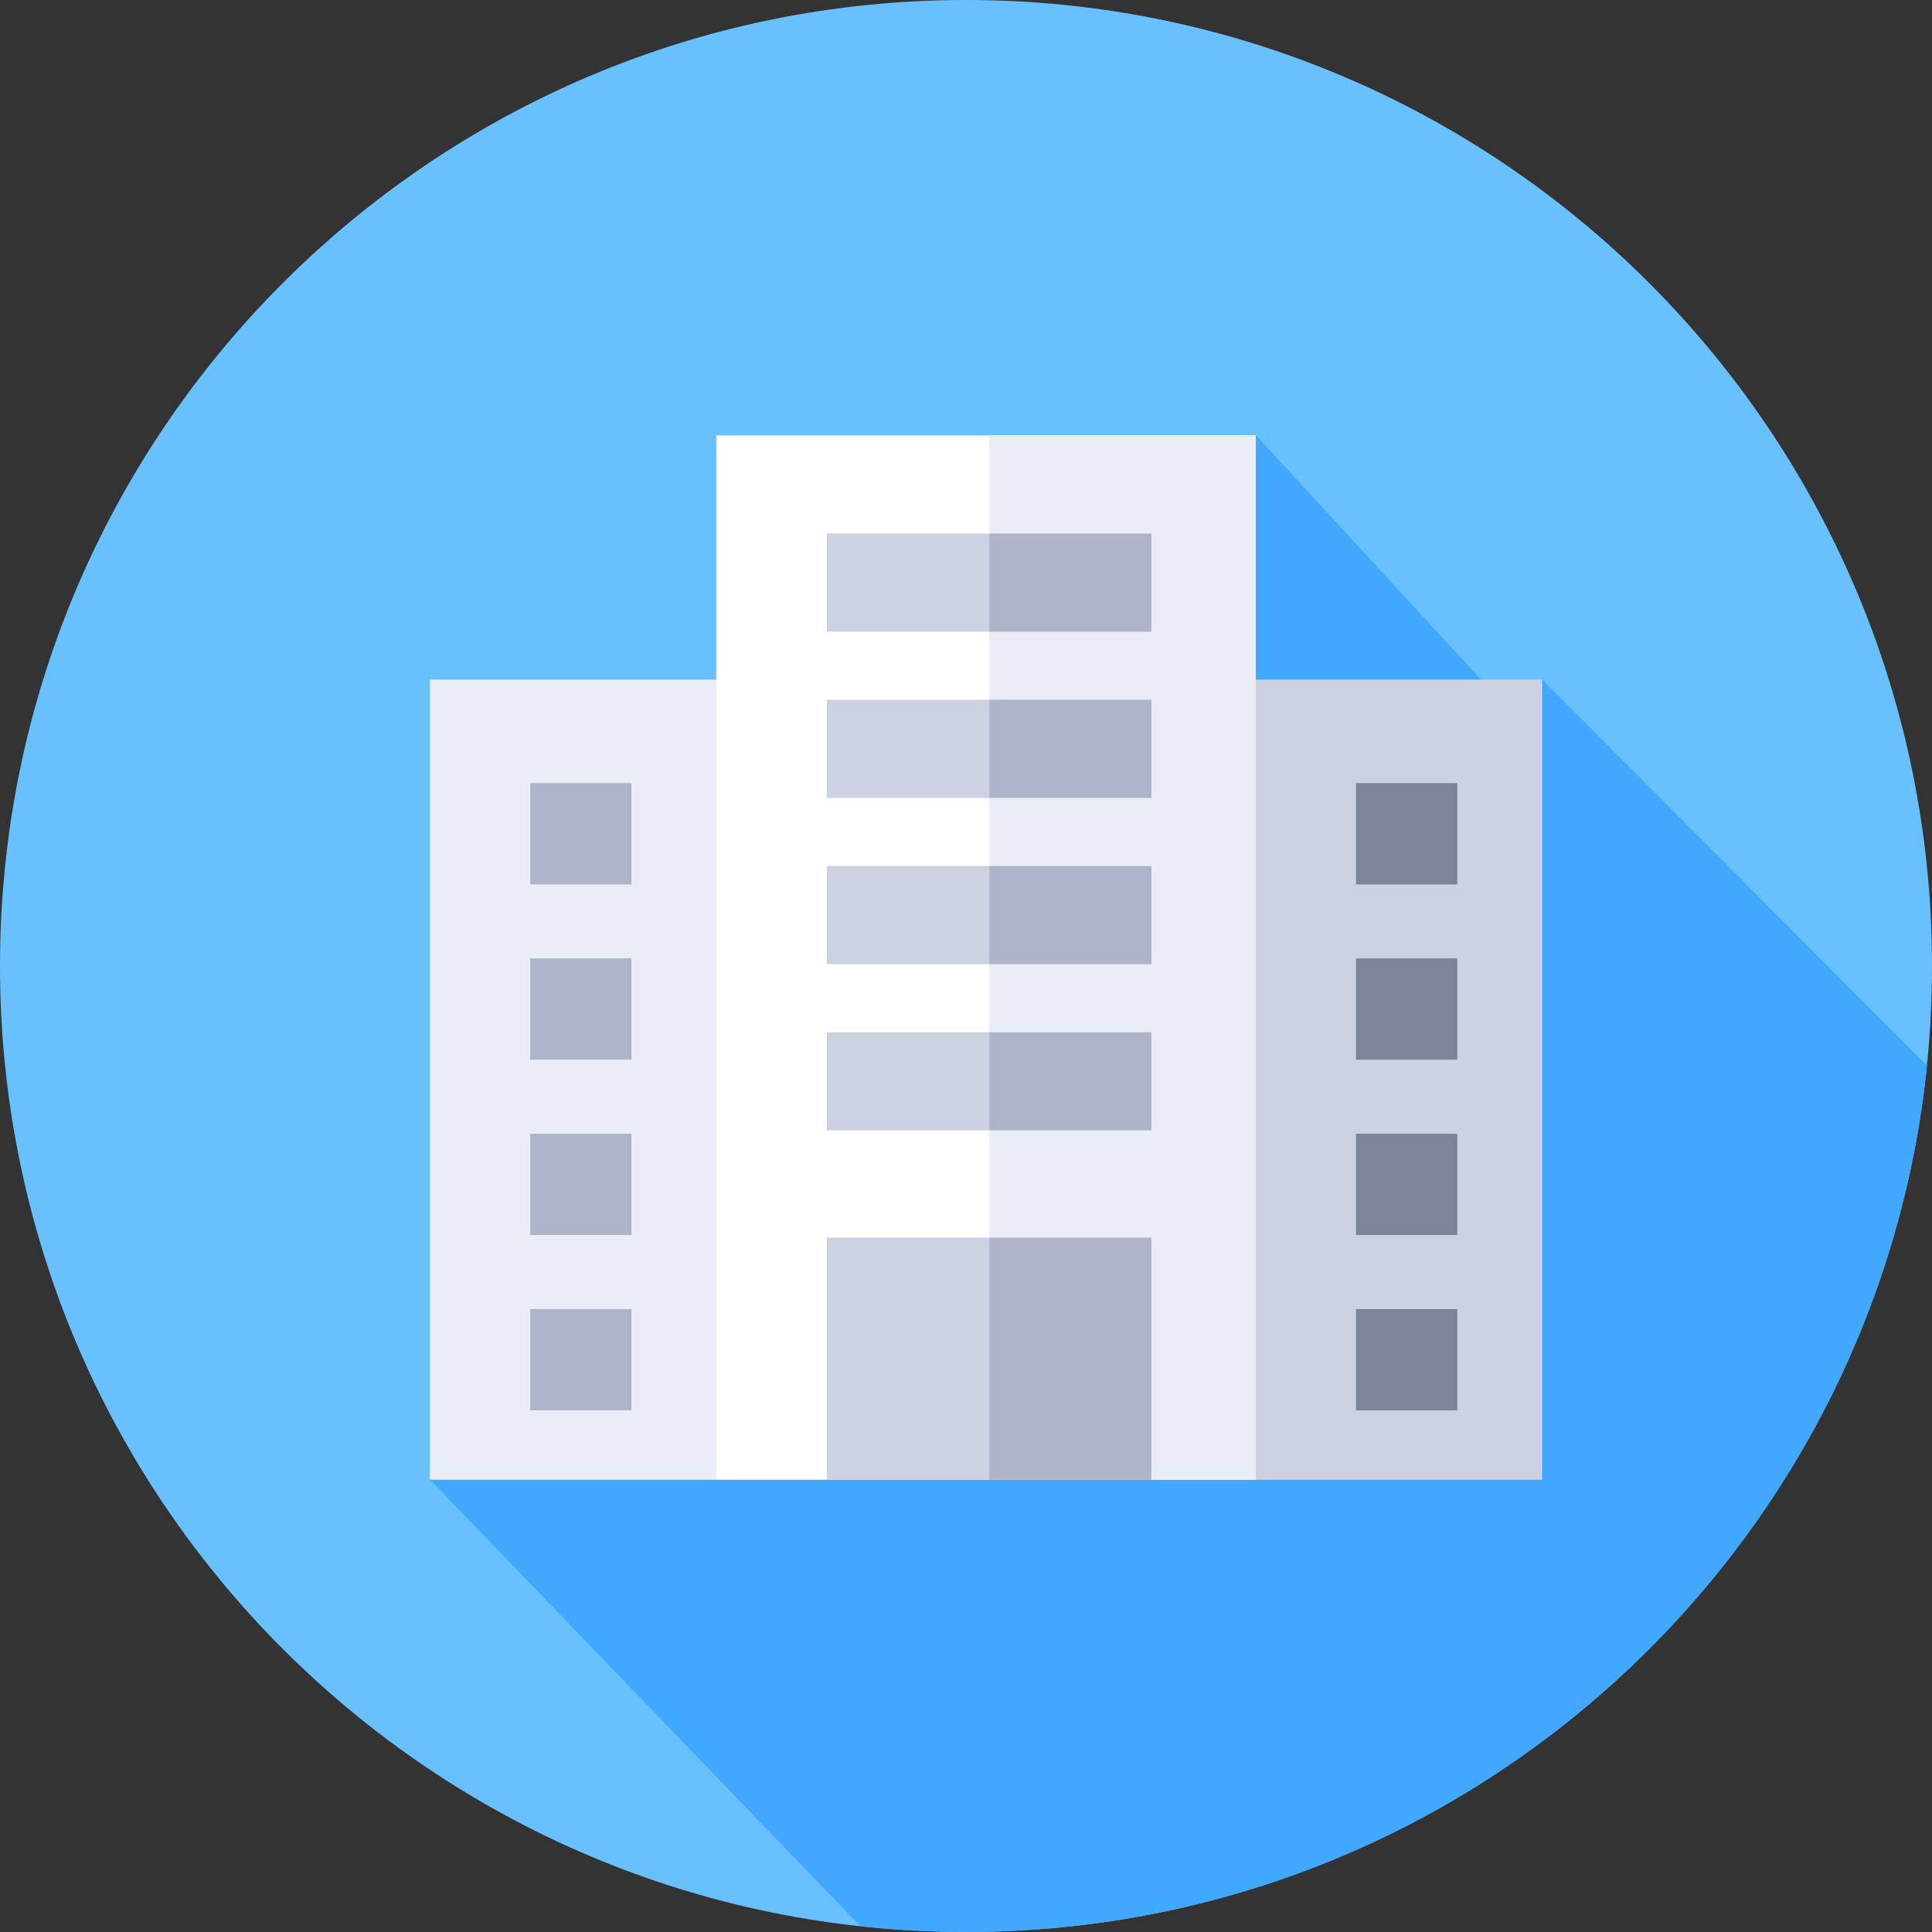
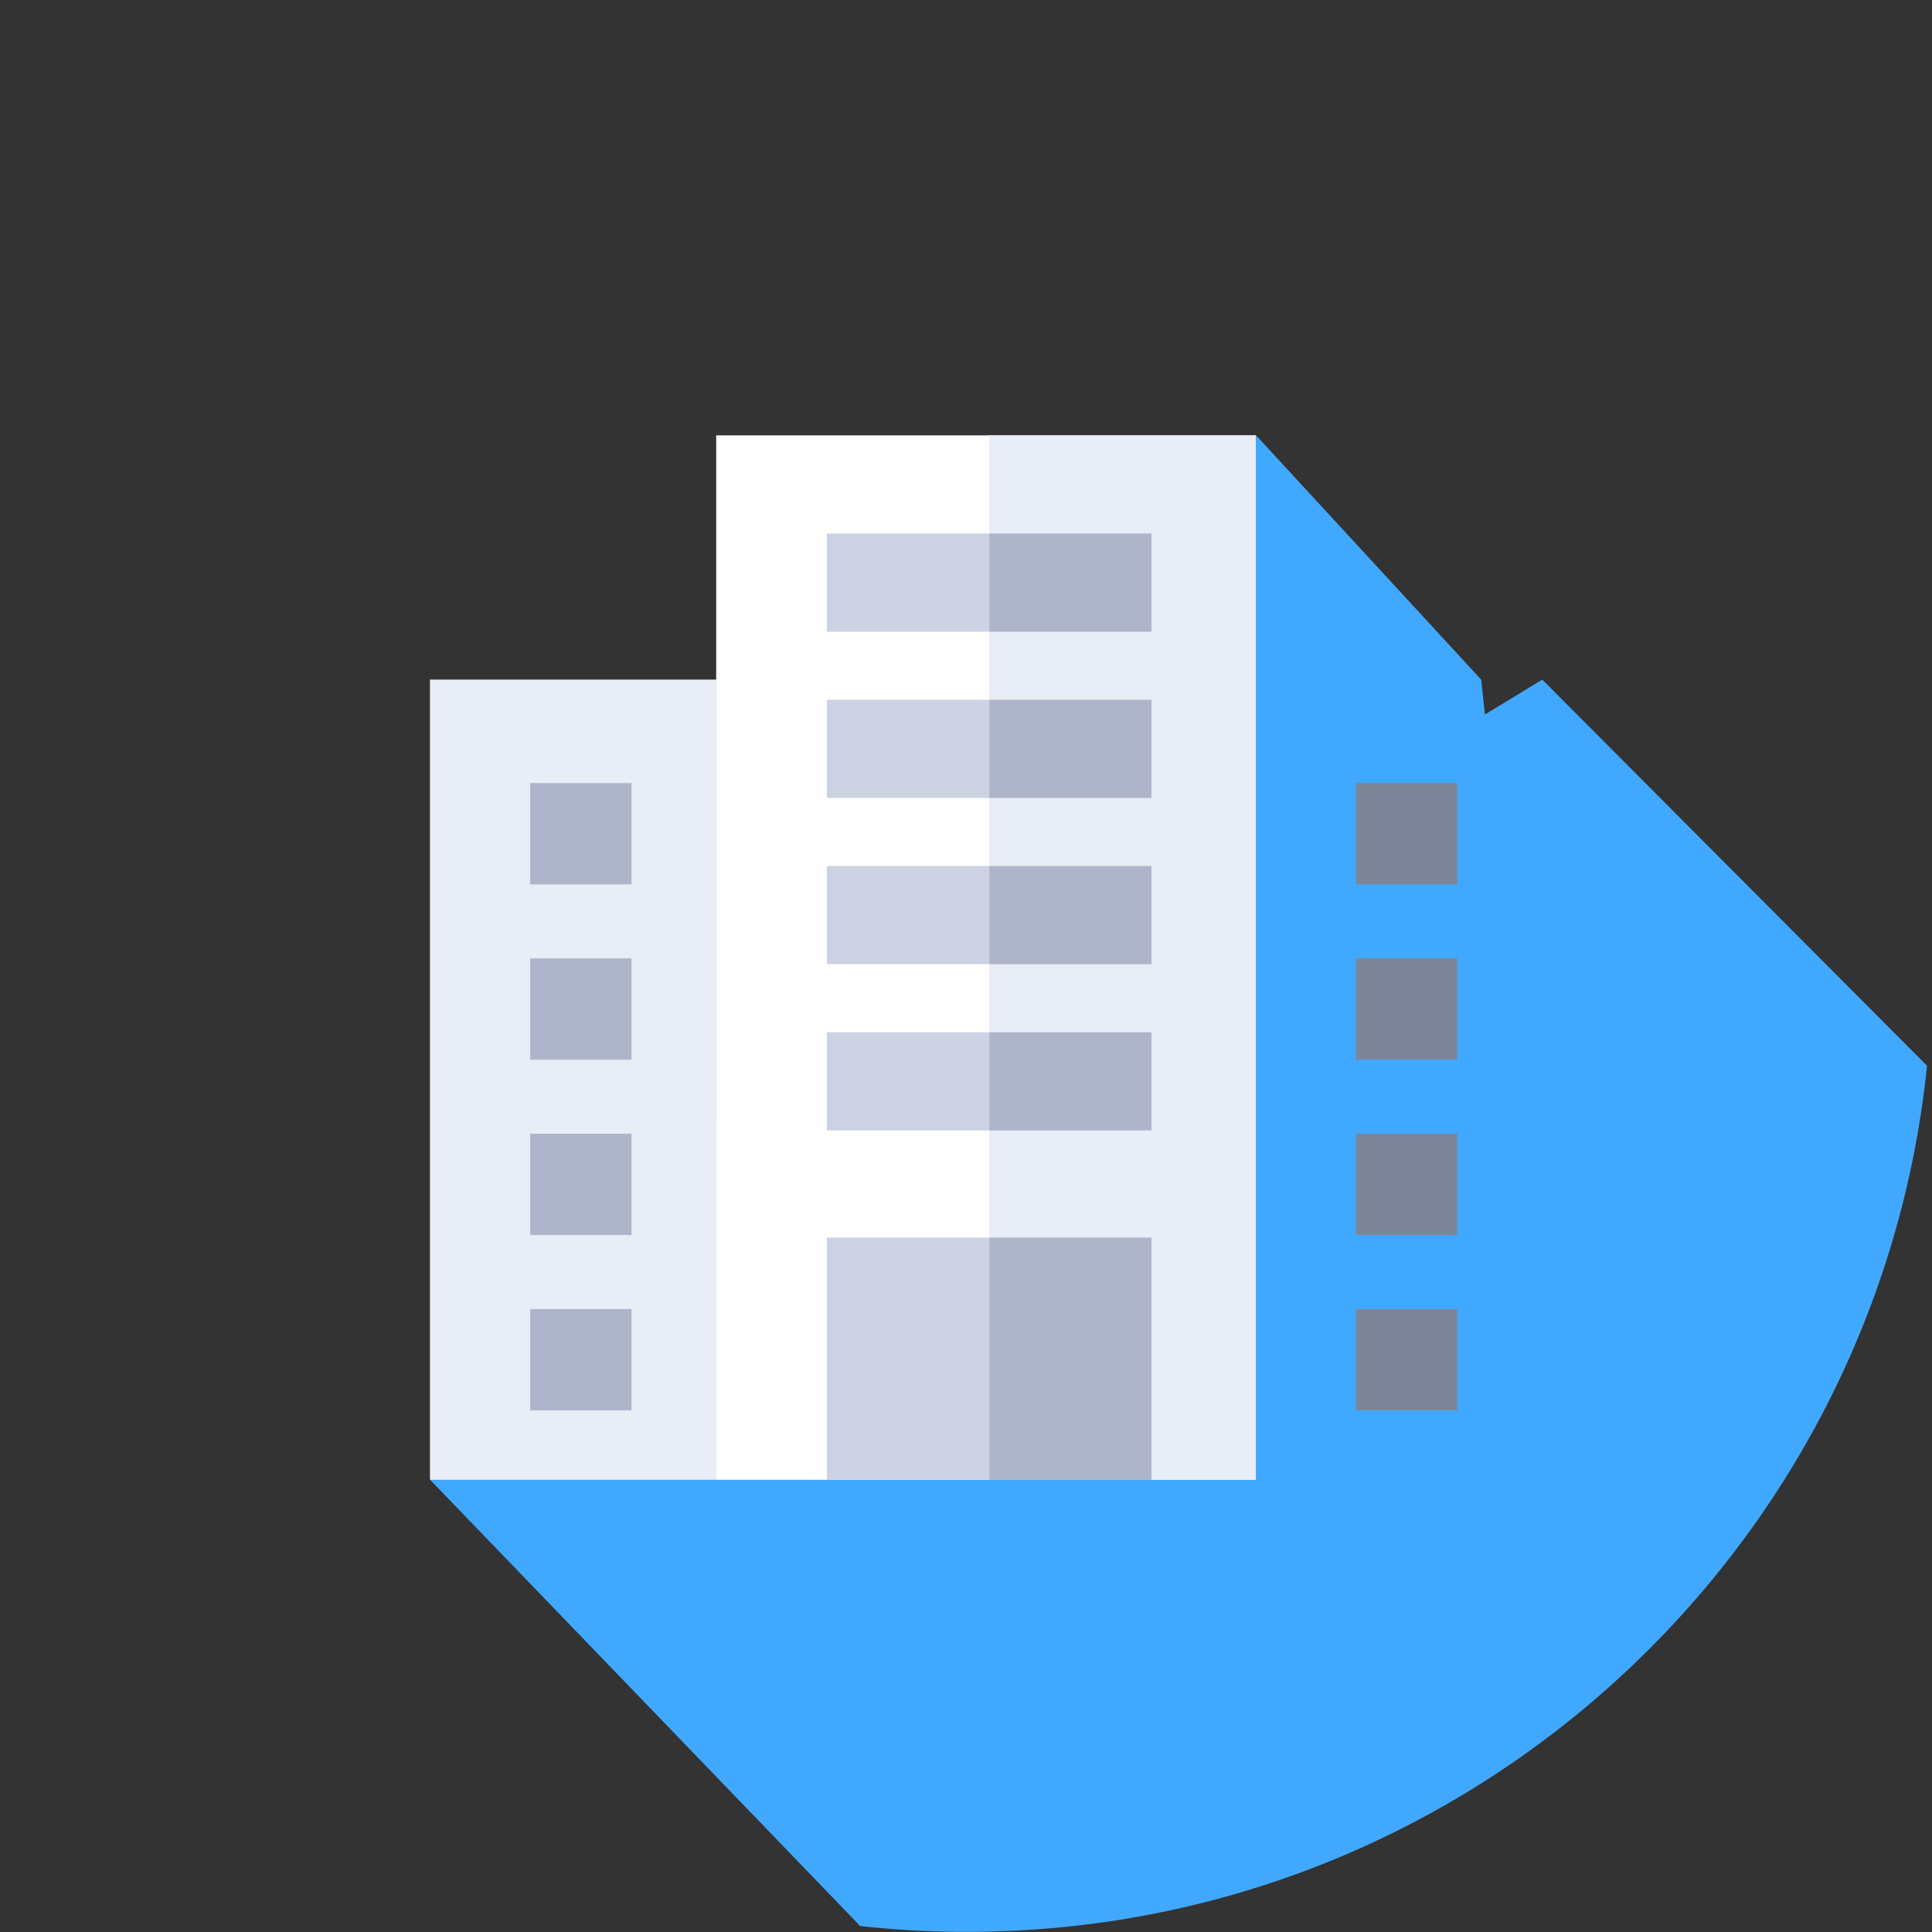
<svg xmlns="http://www.w3.org/2000/svg" width="40" height="40" viewBox="0 0 40 40" fill="none">
  <rect x="0" y="0" width="40" height="40" fill="#333333" stroke="none" />
  <g clip-path="url(#pk67wiuzda)">
-     <path d="M20 40c11.046 0 20-8.954 20-20S31.047 0 20 0 0 8.954 0 20s8.954 20 20 20z" fill="#69C0FF" />
    <path d="m39.897 22.065-7.966-7.994-1.187.722-.078-.722-4.663-5.06-17.1 21.624 8.907 9.242c.728.08 1.46.12 2.192.12 10.349.006 18.861-7.855 19.895-17.932z" fill="#40A9FF" />
    <path d="M14.831 14.07H8.902v16.567h5.929V14.07z" fill="#E8EDF6" />
    <path d="M13.074 27.103h-2.097V29.2h2.097v-2.097zM13.074 23.473h-2.097v2.097h2.097v-2.097zM13.074 19.842h-2.097v2.098h2.097v-2.098zM13.074 16.213h-2.097v2.098h2.097v-2.098z" fill="#AEB4CA" />
-     <path d="M31.929 14.07H26v16.567h5.929V14.07z" fill="#CCD2E2" />
    <path d="M30.172 27.103h-2.098V29.2h2.098v-2.097zM30.172 23.473h-2.098v2.097h2.098v-2.097zM30.172 19.842h-2.098v2.098h2.098v-2.098zM30.172 16.213h-2.098v2.098h2.098v-2.098z" fill="#7C8598" />
    <path d="M26 9.014H14.828v21.623H26V9.014z" fill="#fff" />
    <path d="M26 9.014h-5.52v21.623H26V9.014z" fill="#E8EDF6" />
    <path d="M20.48 11.046H17.12v2.033h3.359v-2.033zM20.48 14.488H17.12v2.032h3.359v-2.032zM20.48 17.93H17.12v2.032h3.359V17.93zM20.48 21.372H17.12v2.032h3.359v-2.032zM20.48 25.624H17.12v5.014h3.359v-5.014z" fill="#CCD2E2" />
    <path d="M23.839 11.046h-3.358v2.033h3.358v-2.033zM23.839 14.488h-3.358v2.032h3.358v-2.032zM23.839 17.93h-3.358v2.032h3.358V17.93zM23.839 21.372h-3.358v2.032h3.358v-2.032zM23.839 25.624h-3.358v5.014h3.358v-5.014z" fill="#AEB4CA" />
  </g>
  <defs>
    <clipPath id="pk67wiuzda">
      <path fill="#fff" d="M0 0h40v40H0z" />
    </clipPath>
  </defs>
</svg>